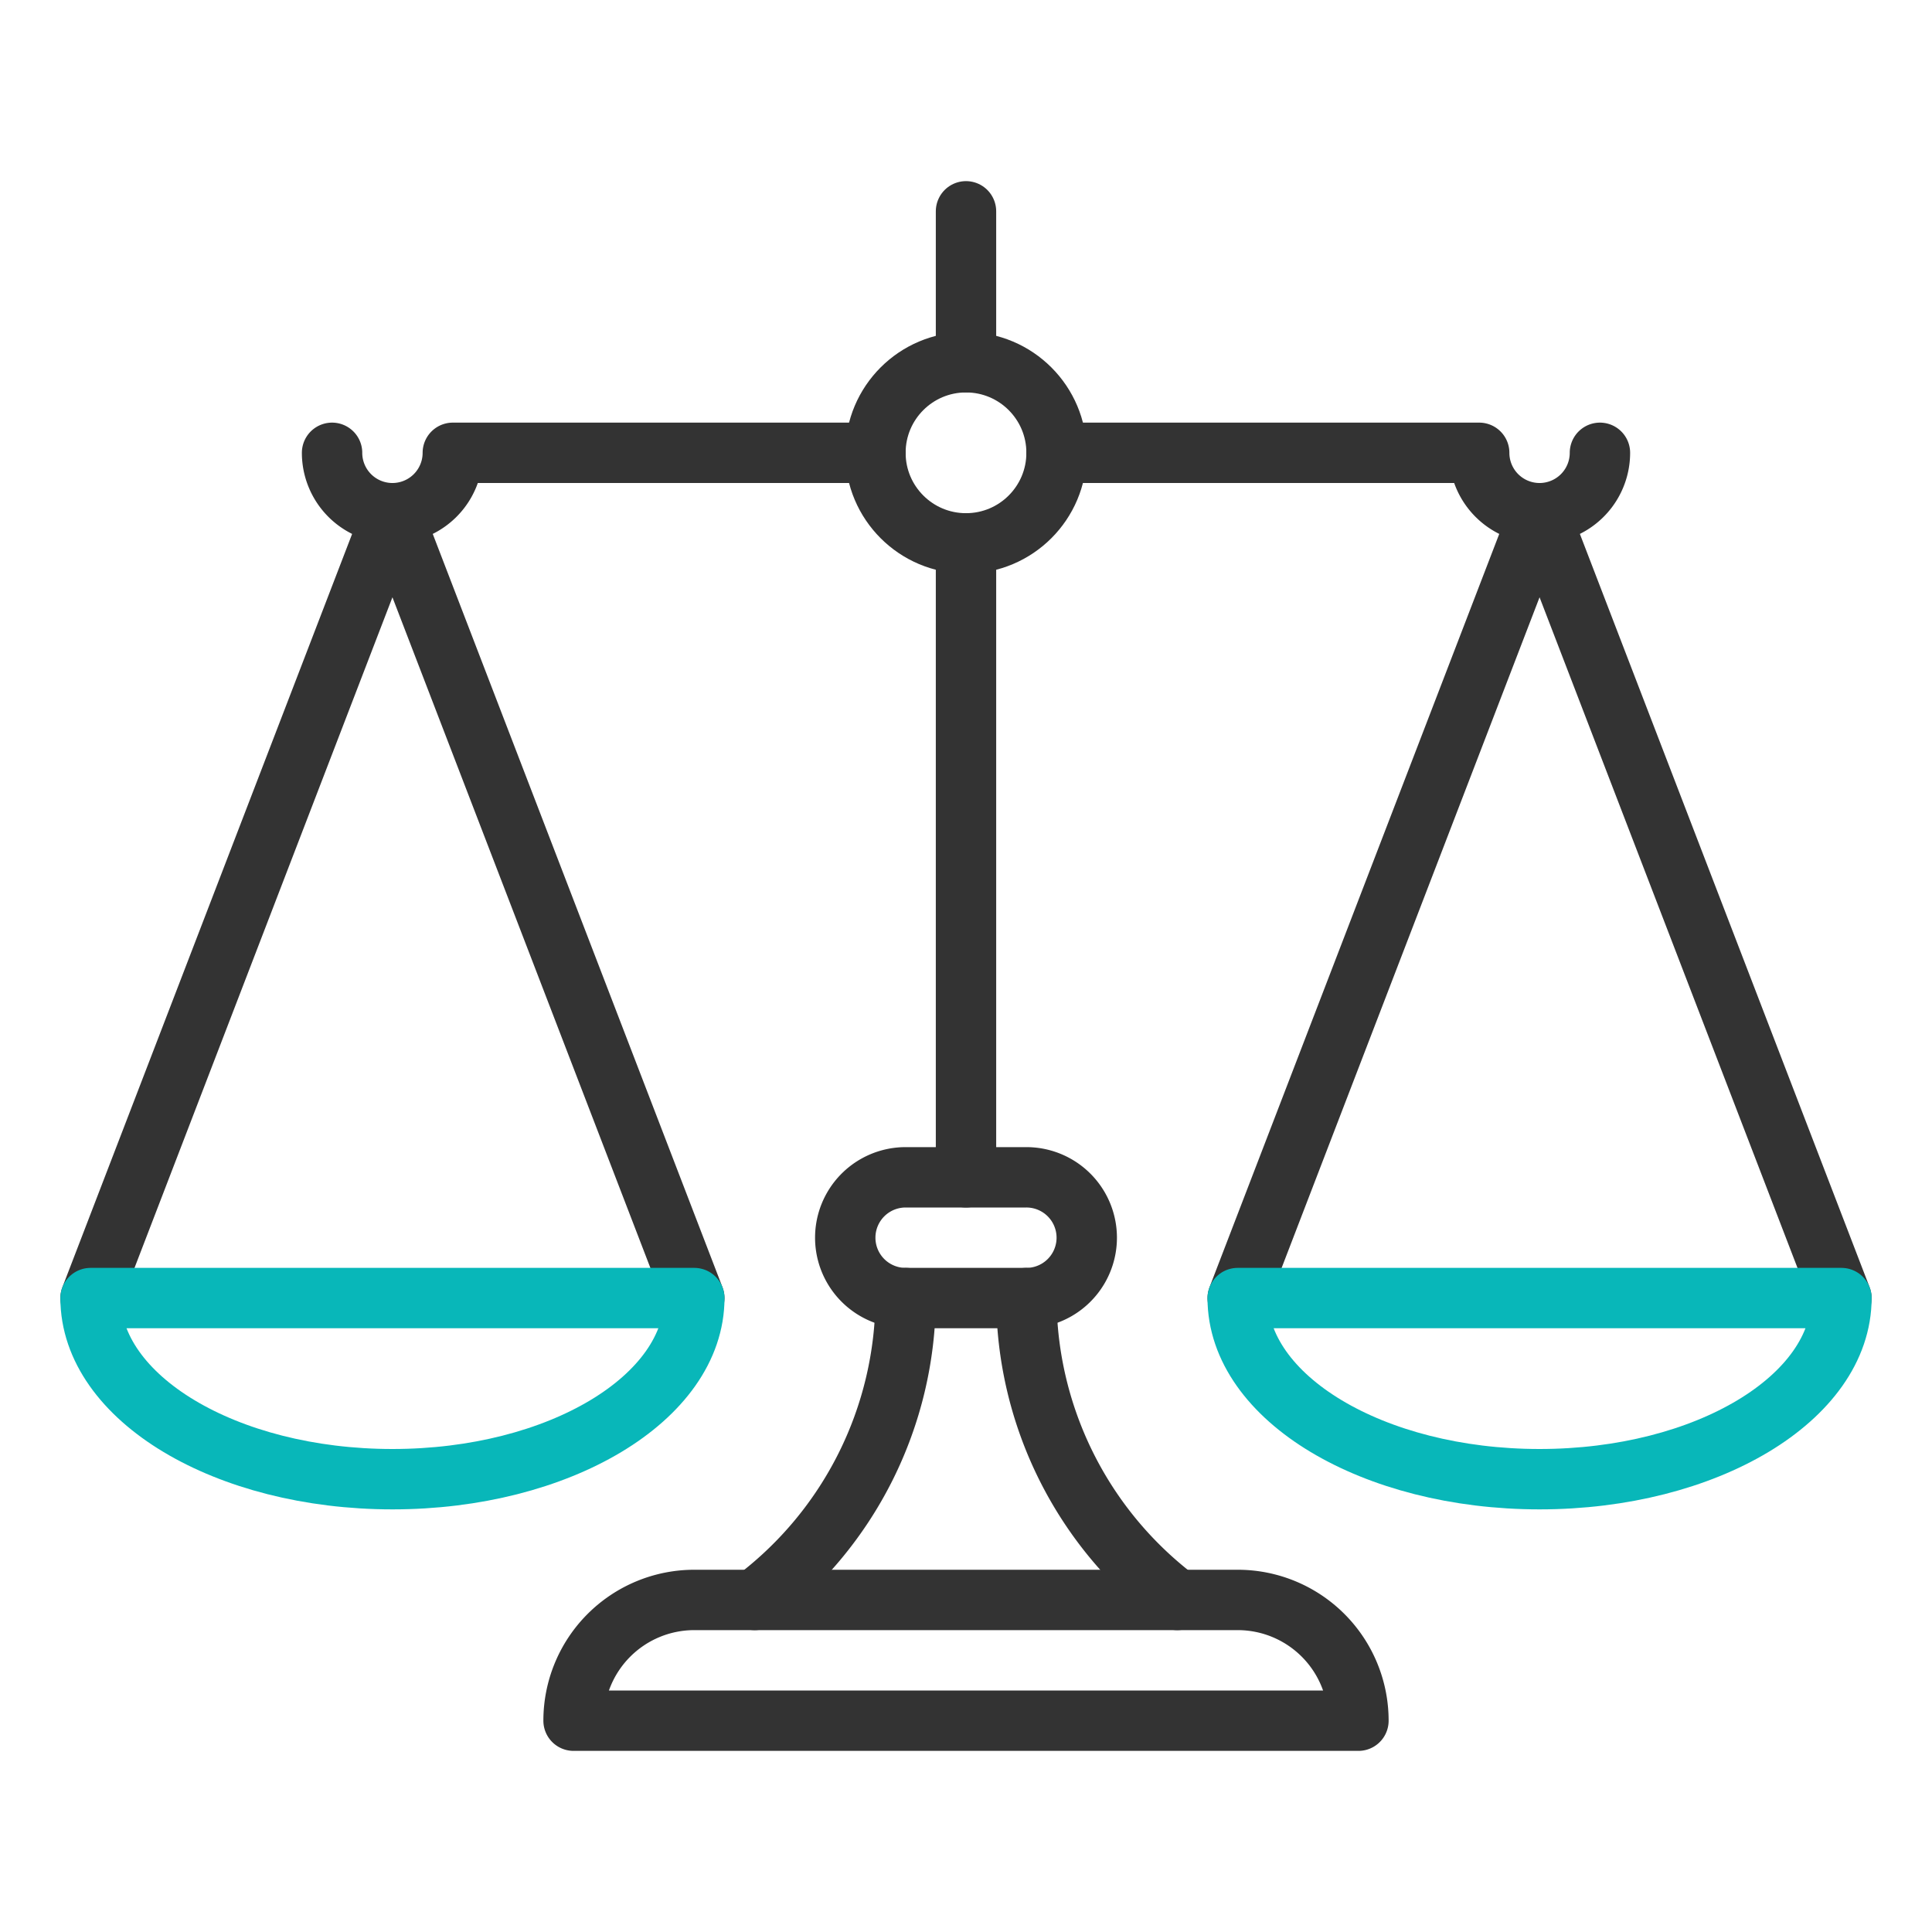
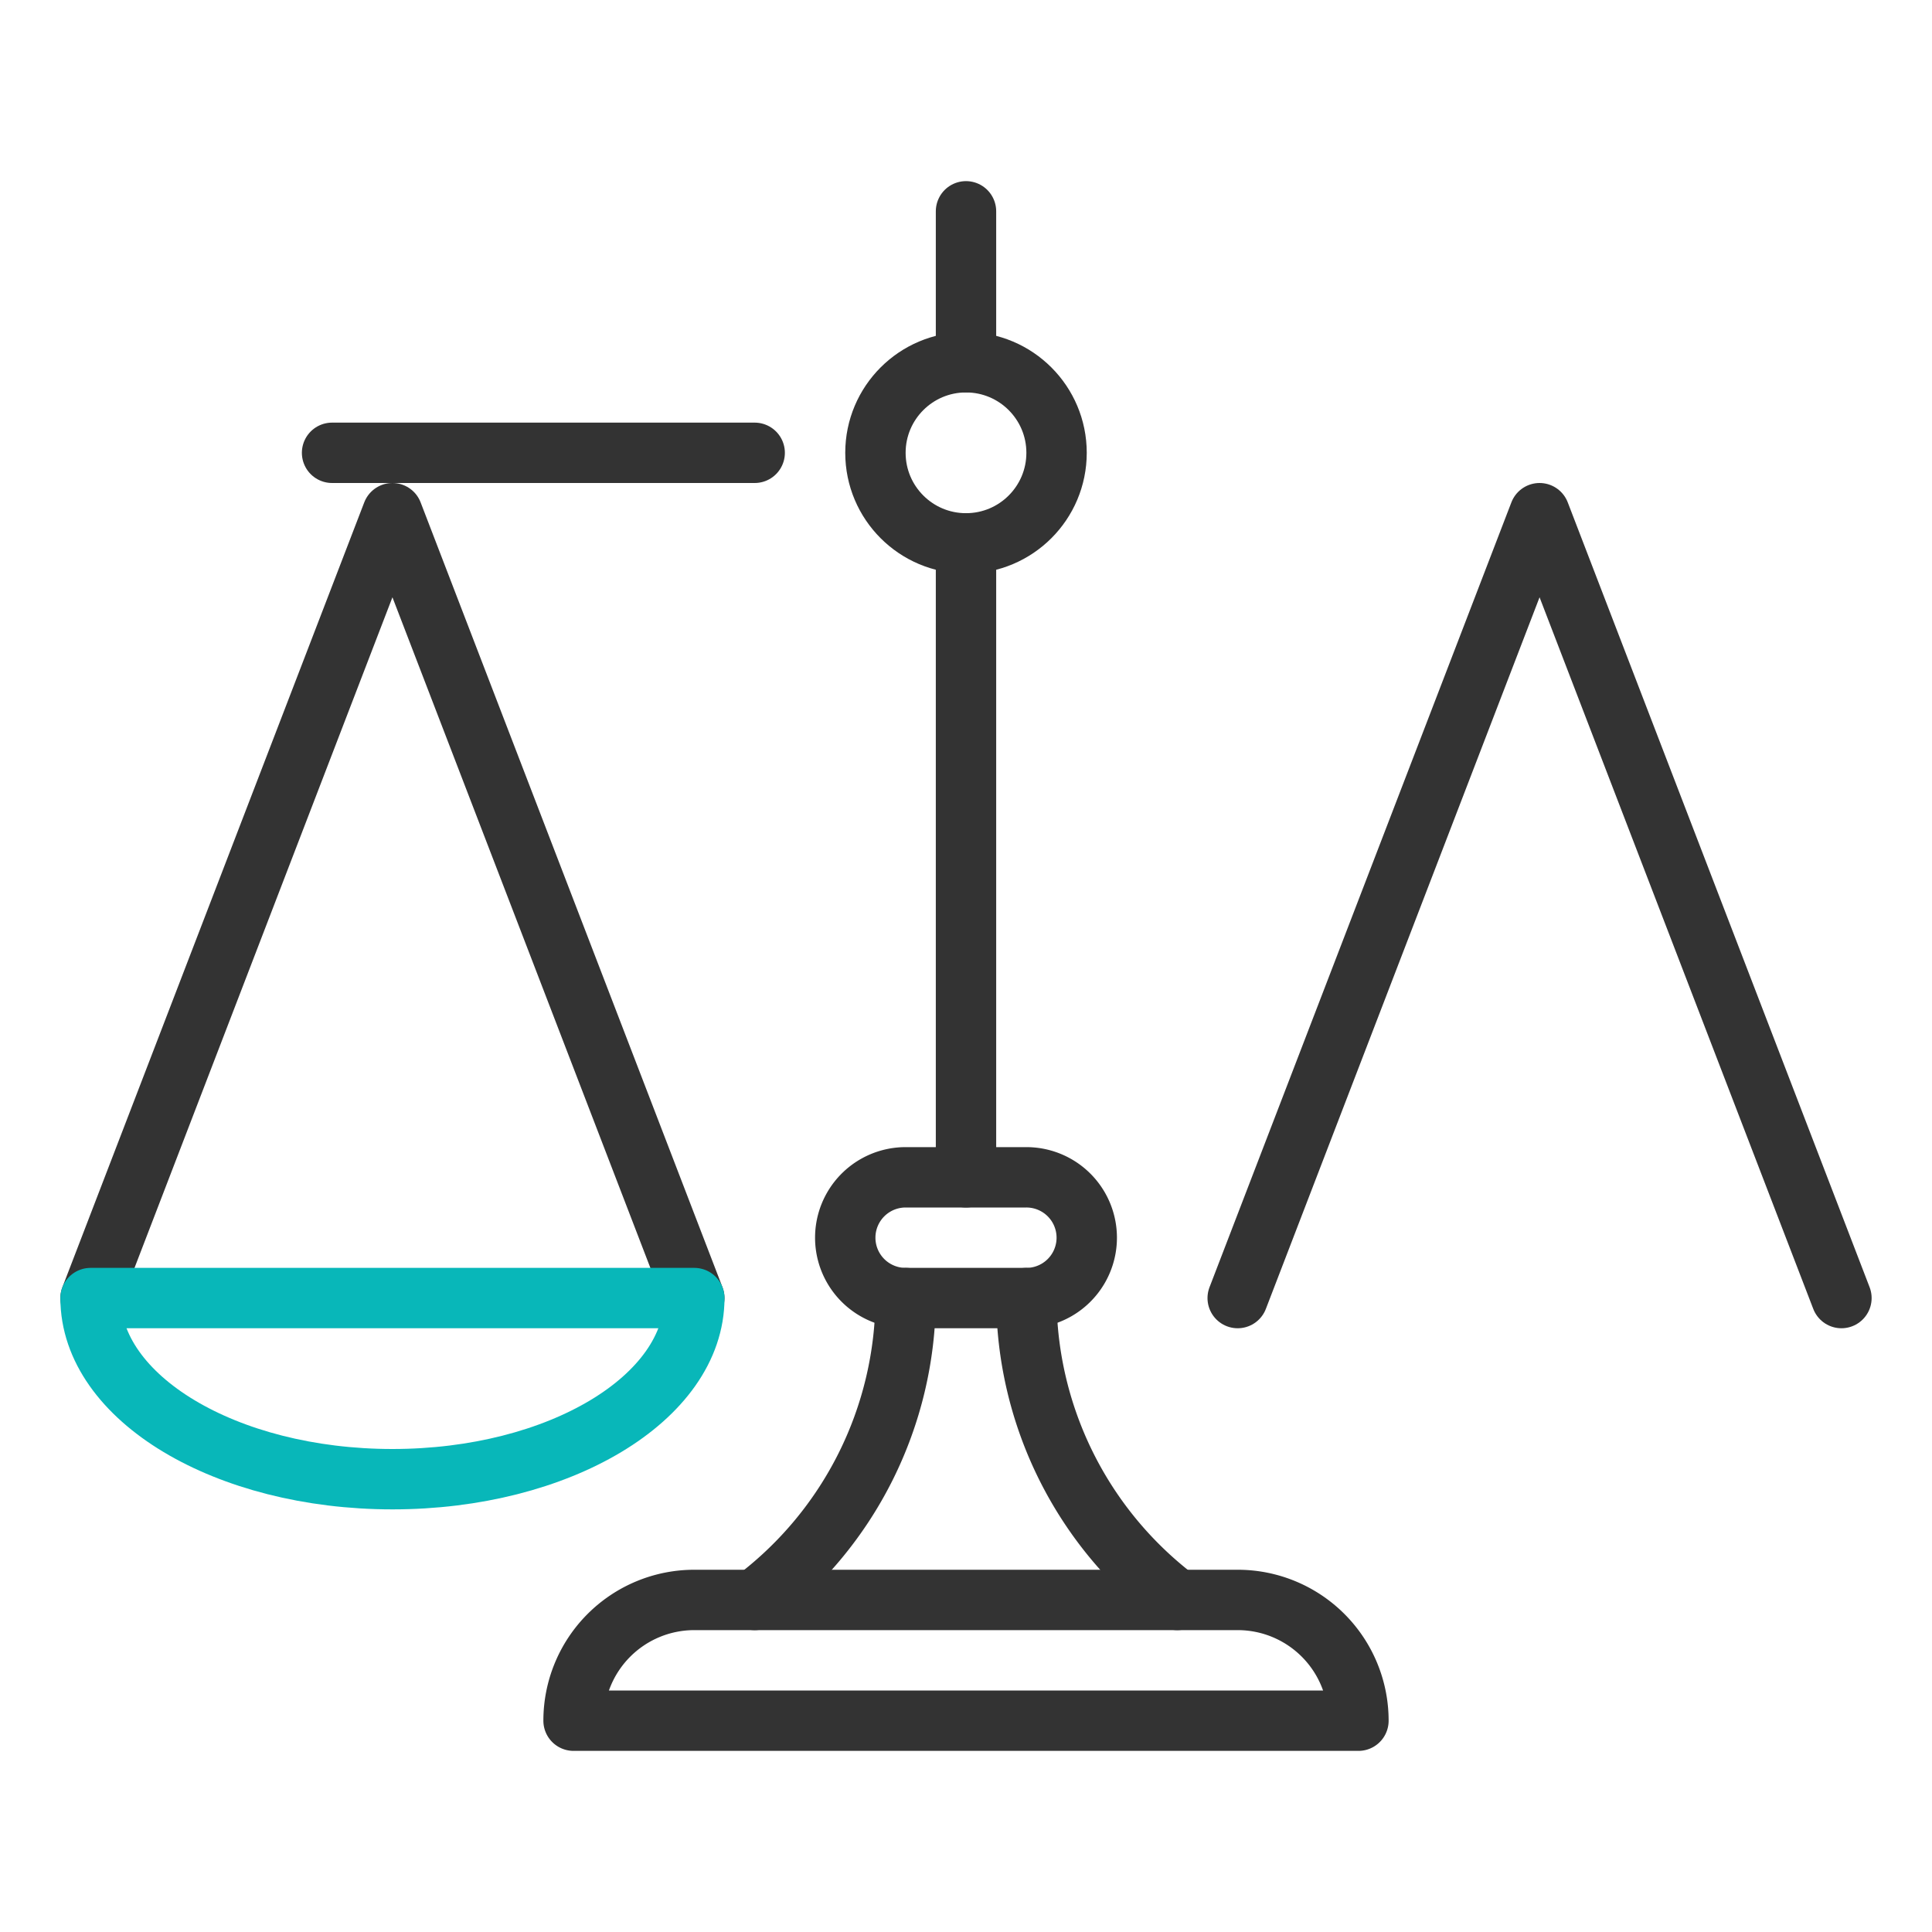
<svg xmlns="http://www.w3.org/2000/svg" viewBox="0 0 64 64" width="64" height="64">
  <g fill="none" stroke-linecap="round" stroke-linejoin="round" stroke-width="2">
    <g stroke="#333">
      <path d="m23 43-10-26-10 26" />
      <path d="m45 57h-26a4 4 0 0 1 4-4h18a4 4 0 0 1 4 4z" />
      <circle cx="32" cy="15" r="3" />
      <path d="m39 53a12.57 12.57 0 0 1 -5-10h-4a12.57 12.57 0 0 1 -5 10" />
      <path d="m30 43a2 2 0 0 1 0-4h4a2 2 0 0 1 0 4" />
      <path d="m32 18v21" />
      <path d="m32 7v5" />
-       <path d="m11 15a2 2 0 0 0 4 0h14" />
-       <path d="m53 15a2 2 0 0 1 -4 0h-14" />
+       <path d="m11 15h14" />
      <path d="m61 43-10-26-10 26" />
    </g>
    <path d="m23 43c0 3.31-4.48 6-10 6s-10-2.69-10-6z" stroke="#08b7b9" />
-     <path d="m61 43c0 3.31-4.48 6-10 6s-10-2.69-10-6z" stroke="#08b7b9" />
  </g>
</svg>